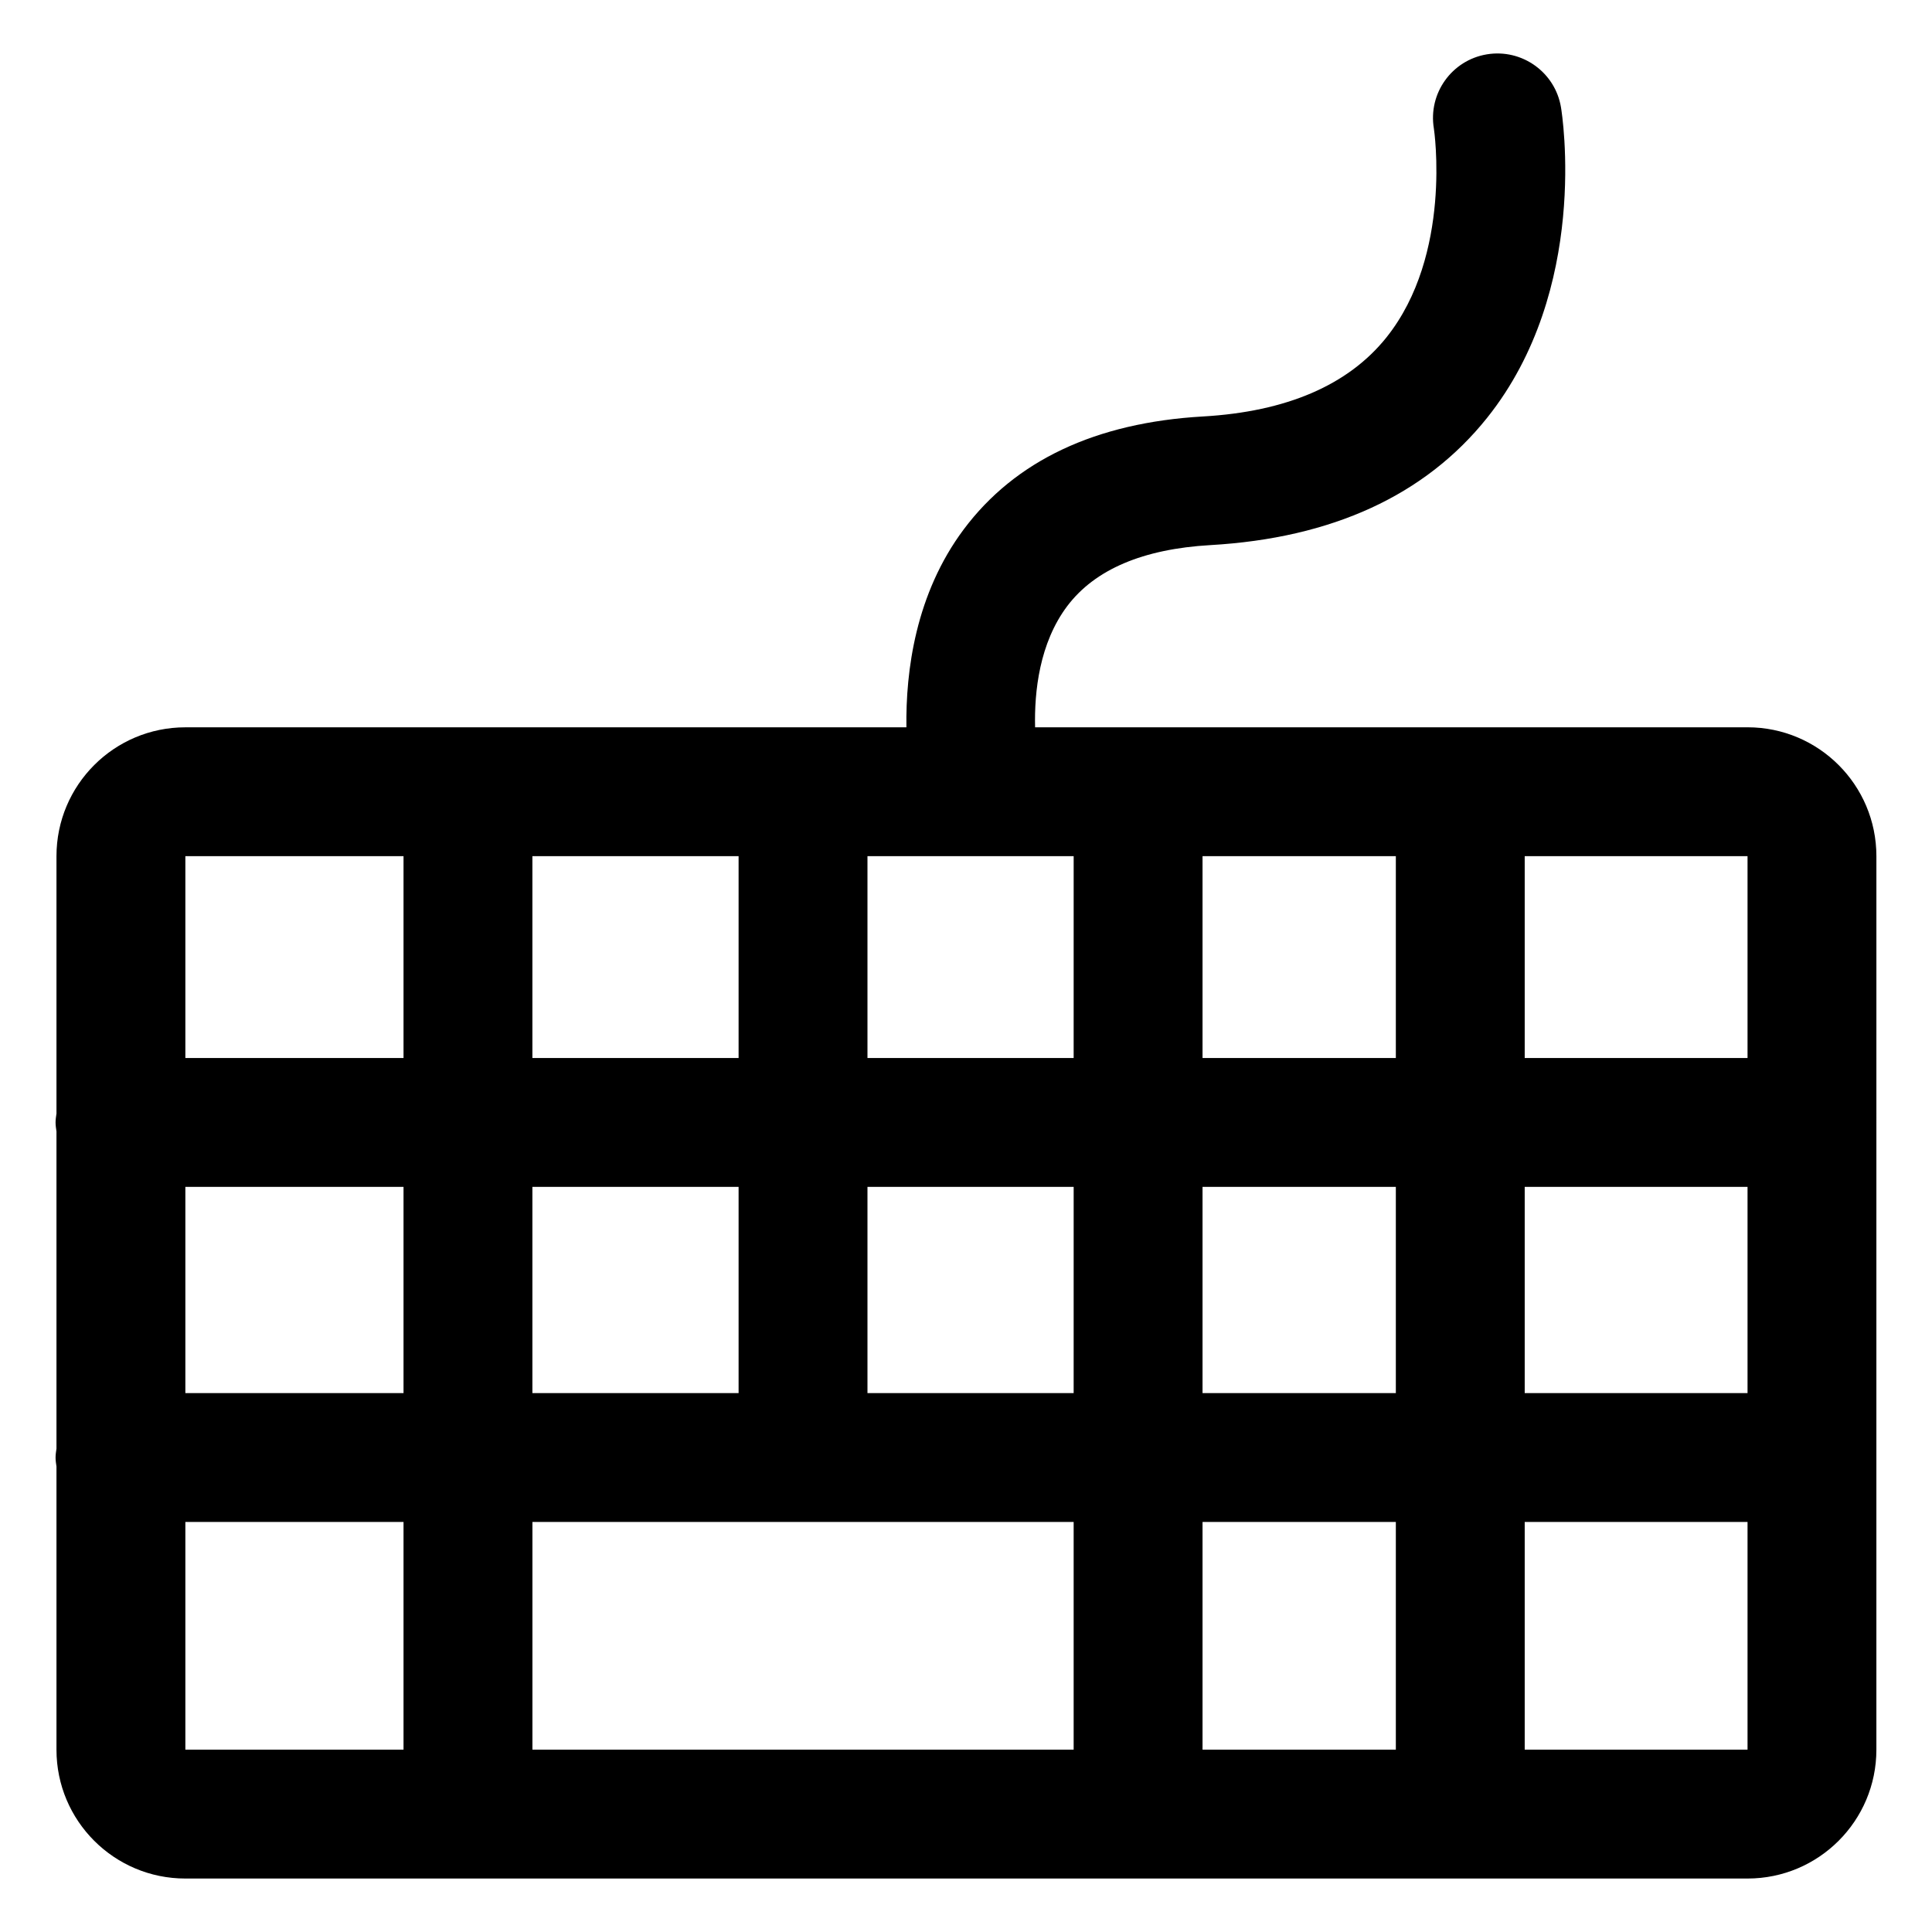
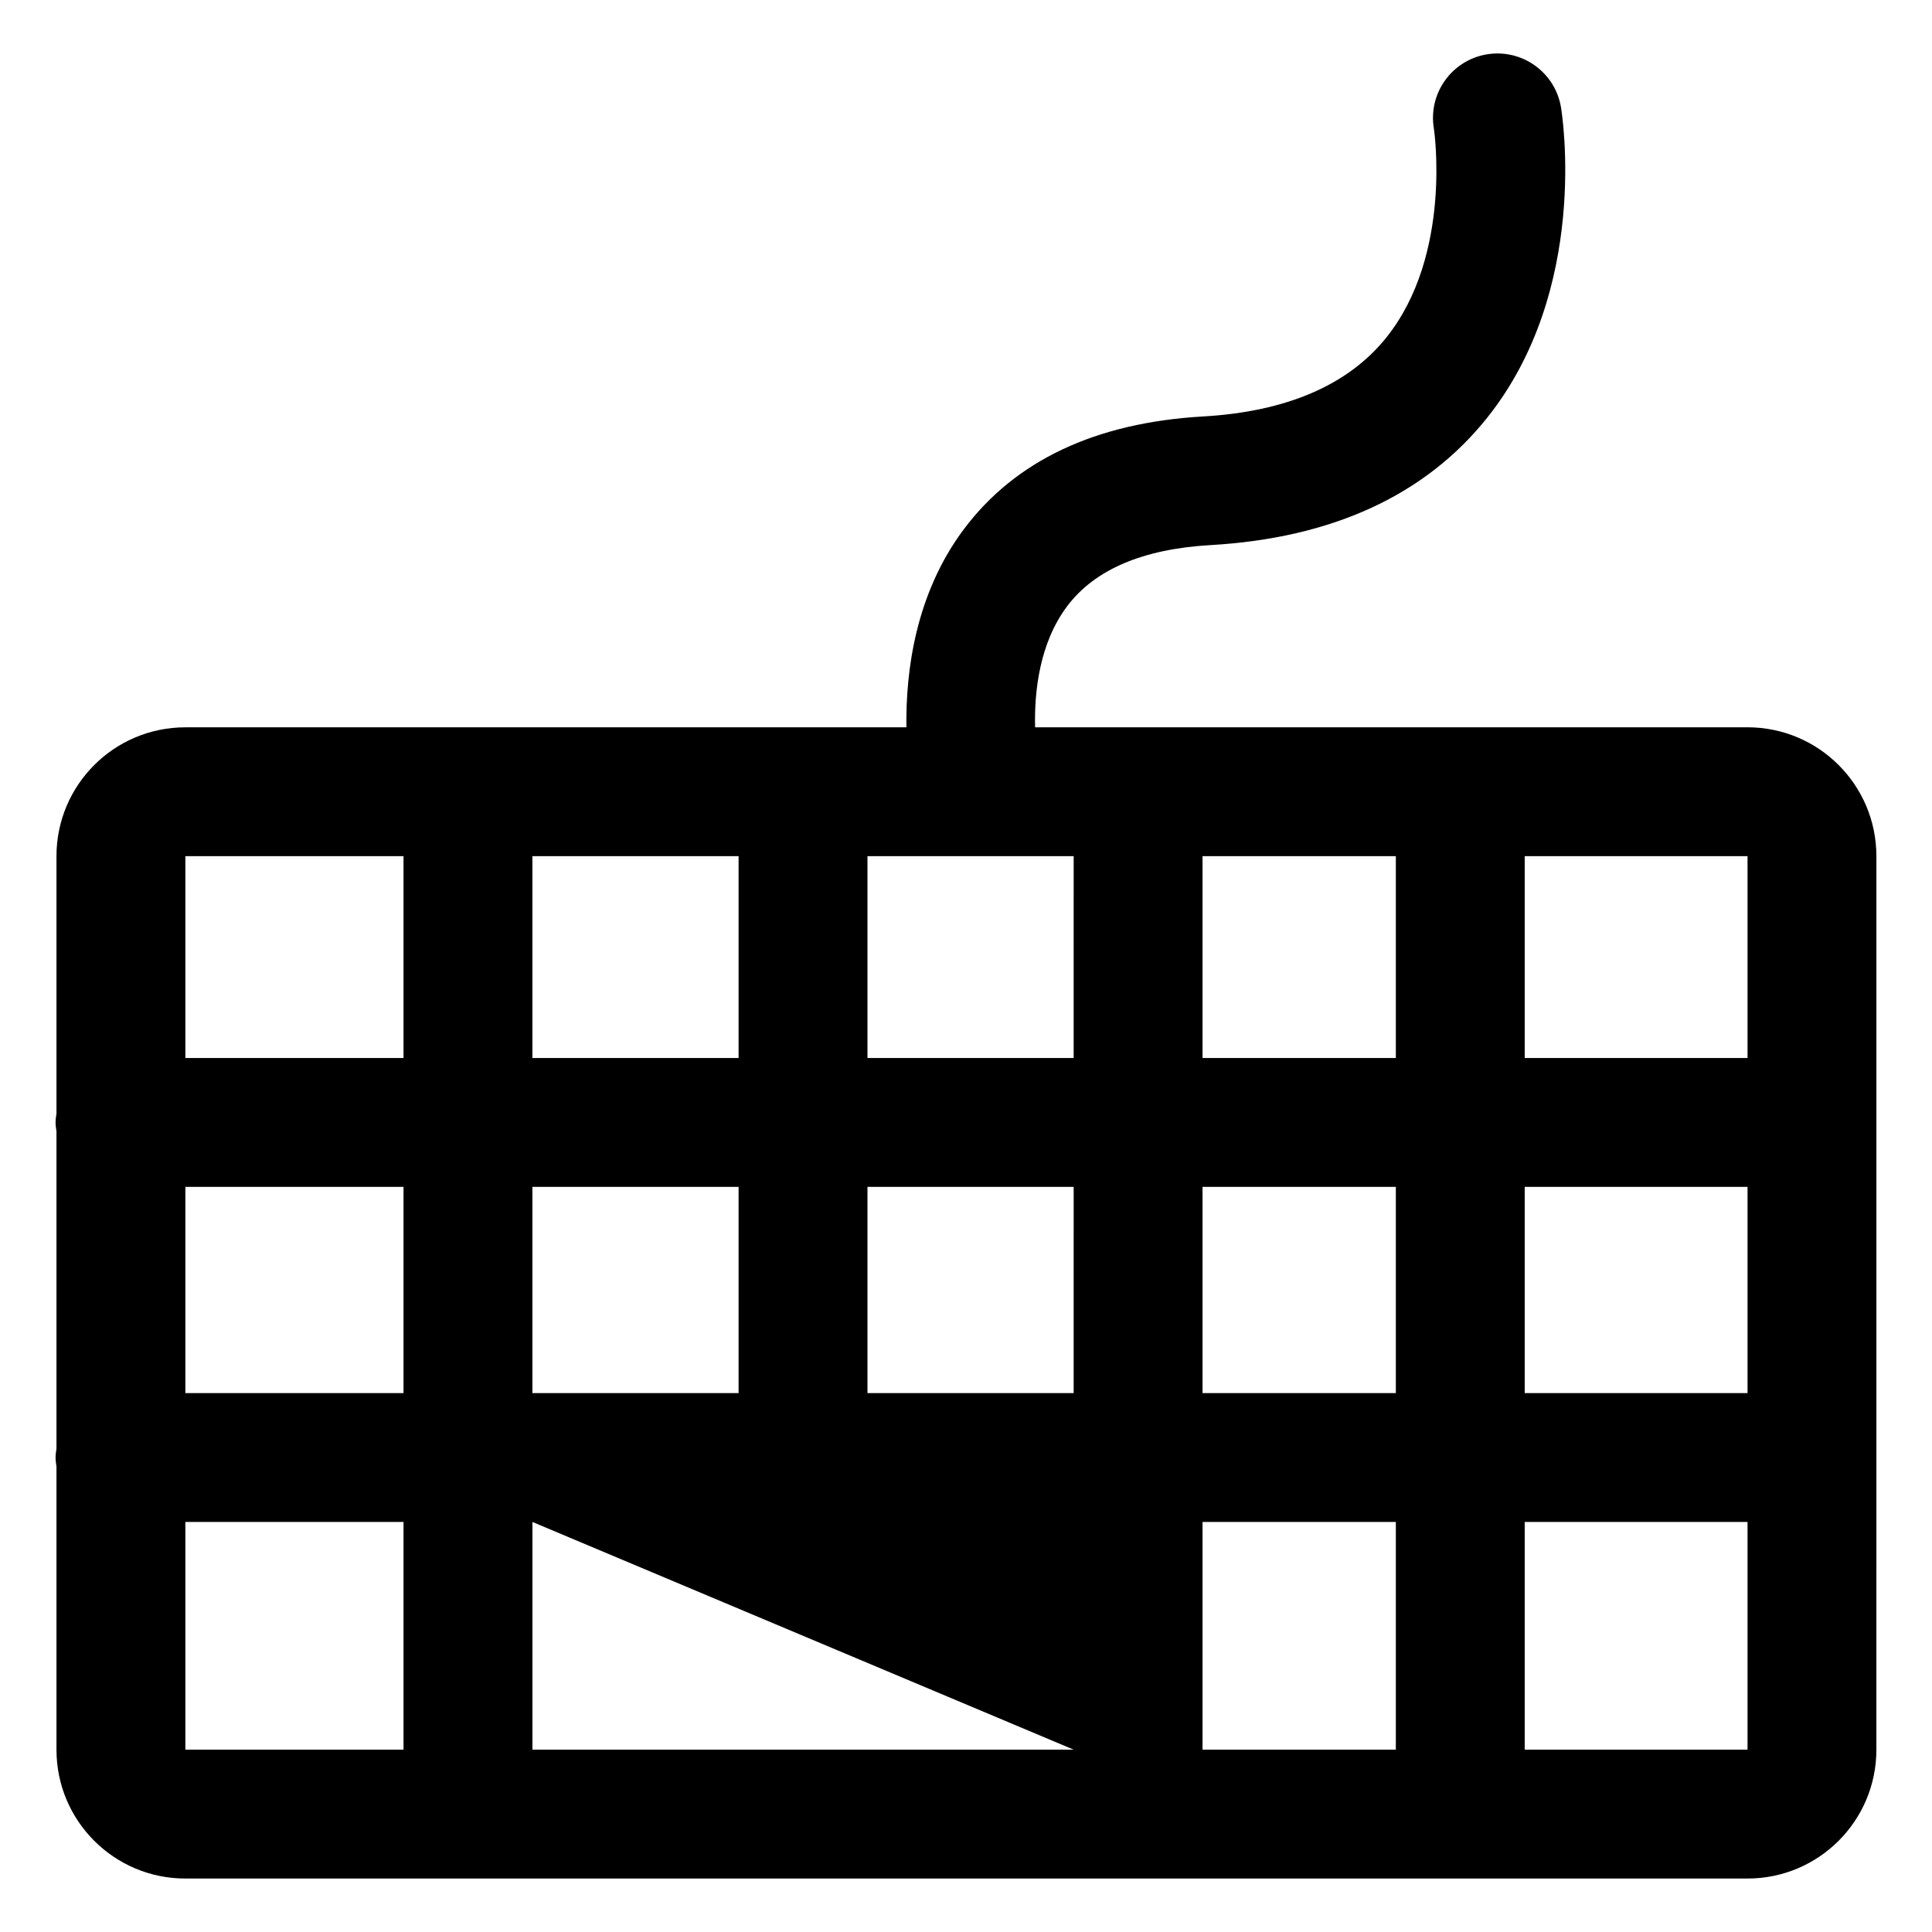
<svg xmlns="http://www.w3.org/2000/svg" fill="#000000" width="800px" height="800px" version="1.1" viewBox="144 144 512 512">
-   <path d="m607.11 336.74h-188.8c-0.227-9.441 1.137-22.332 8.539-32.145 7.316-9.684 20.062-15.113 37.898-16.137 32.25-1.848 56.926-13.184 73.336-33.711 27.227-34.047 19.922-80.348 19.594-82.301-1.543-9.301-10.34-15.578-19.637-14.047-9.305 1.543-15.594 10.34-14.051 19.645 0.055 0.328 4.961 33.449-12.574 55.379-10.102 12.625-26.453 19.672-48.617 20.945-28.441 1.633-49.77 11.695-63.391 29.91-12.785 17.098-15.406 37.574-15.199 52.465l-191.09 0.004c-18.863 0-34.152 15.289-34.152 34.152v68.191c-0.109 0.785-0.242 1.566-0.242 2.383s0.133 1.598 0.242 2.383v84.031c-0.109 0.785-0.242 1.566-0.242 2.383 0 0.816 0.133 1.598 0.242 2.383v75.039c0 18.844 15.289 34.137 34.152 34.137h413.99c18.863 0 34.152-15.289 34.152-34.152l0.004-236.79c-0.008-18.855-15.293-34.148-34.156-34.148zm-322.02 34.148h54.645v53.496h-54.645zm0 87.648h54.645v54.645h-54.645zm-34.152 149.14h-57.816v-60.344h57.816zm0-94.496h-57.816v-54.645h57.816zm0-88.793h-57.816v-53.5h57.816zm177.59 183.29h-143.43v-60.344h143.43zm0-94.496h-54.641v-54.645h54.645zm0-88.793h-54.641v-53.5h54.645zm85.383 183.29h-51.227v-60.344h51.227zm0-94.496h-51.227v-54.645h51.227zm0-88.793h-51.227v-53.5h51.227zm93.203 183.29h-59.051v-60.344h59.051zm0-94.496h-59.051v-54.645h59.051zm0-88.793h-59.051v-53.5h59.051z" />
+   <path d="m607.11 336.74h-188.8c-0.227-9.441 1.137-22.332 8.539-32.145 7.316-9.684 20.062-15.113 37.898-16.137 32.25-1.848 56.926-13.184 73.336-33.711 27.227-34.047 19.922-80.348 19.594-82.301-1.543-9.301-10.34-15.578-19.637-14.047-9.305 1.543-15.594 10.34-14.051 19.645 0.055 0.328 4.961 33.449-12.574 55.379-10.102 12.625-26.453 19.672-48.617 20.945-28.441 1.633-49.77 11.695-63.391 29.91-12.785 17.098-15.406 37.574-15.199 52.465l-191.09 0.004c-18.863 0-34.152 15.289-34.152 34.152v68.191c-0.109 0.785-0.242 1.566-0.242 2.383s0.133 1.598 0.242 2.383v84.031c-0.109 0.785-0.242 1.566-0.242 2.383 0 0.816 0.133 1.598 0.242 2.383v75.039c0 18.844 15.289 34.137 34.152 34.137h413.99c18.863 0 34.152-15.289 34.152-34.152l0.004-236.79c-0.008-18.855-15.293-34.148-34.156-34.148zm-322.02 34.148h54.645v53.496h-54.645zm0 87.648h54.645v54.645h-54.645zm-34.152 149.14h-57.816v-60.344h57.816zm0-94.496h-57.816v-54.645h57.816zm0-88.793h-57.816v-53.5h57.816zm177.59 183.29h-143.43v-60.344zm0-94.496h-54.641v-54.645h54.645zm0-88.793h-54.641v-53.5h54.645zm85.383 183.29h-51.227v-60.344h51.227zm0-94.496h-51.227v-54.645h51.227zm0-88.793h-51.227v-53.5h51.227zm93.203 183.29h-59.051v-60.344h59.051zm0-94.496h-59.051v-54.645h59.051zm0-88.793h-59.051v-53.5h59.051z" />
</svg>